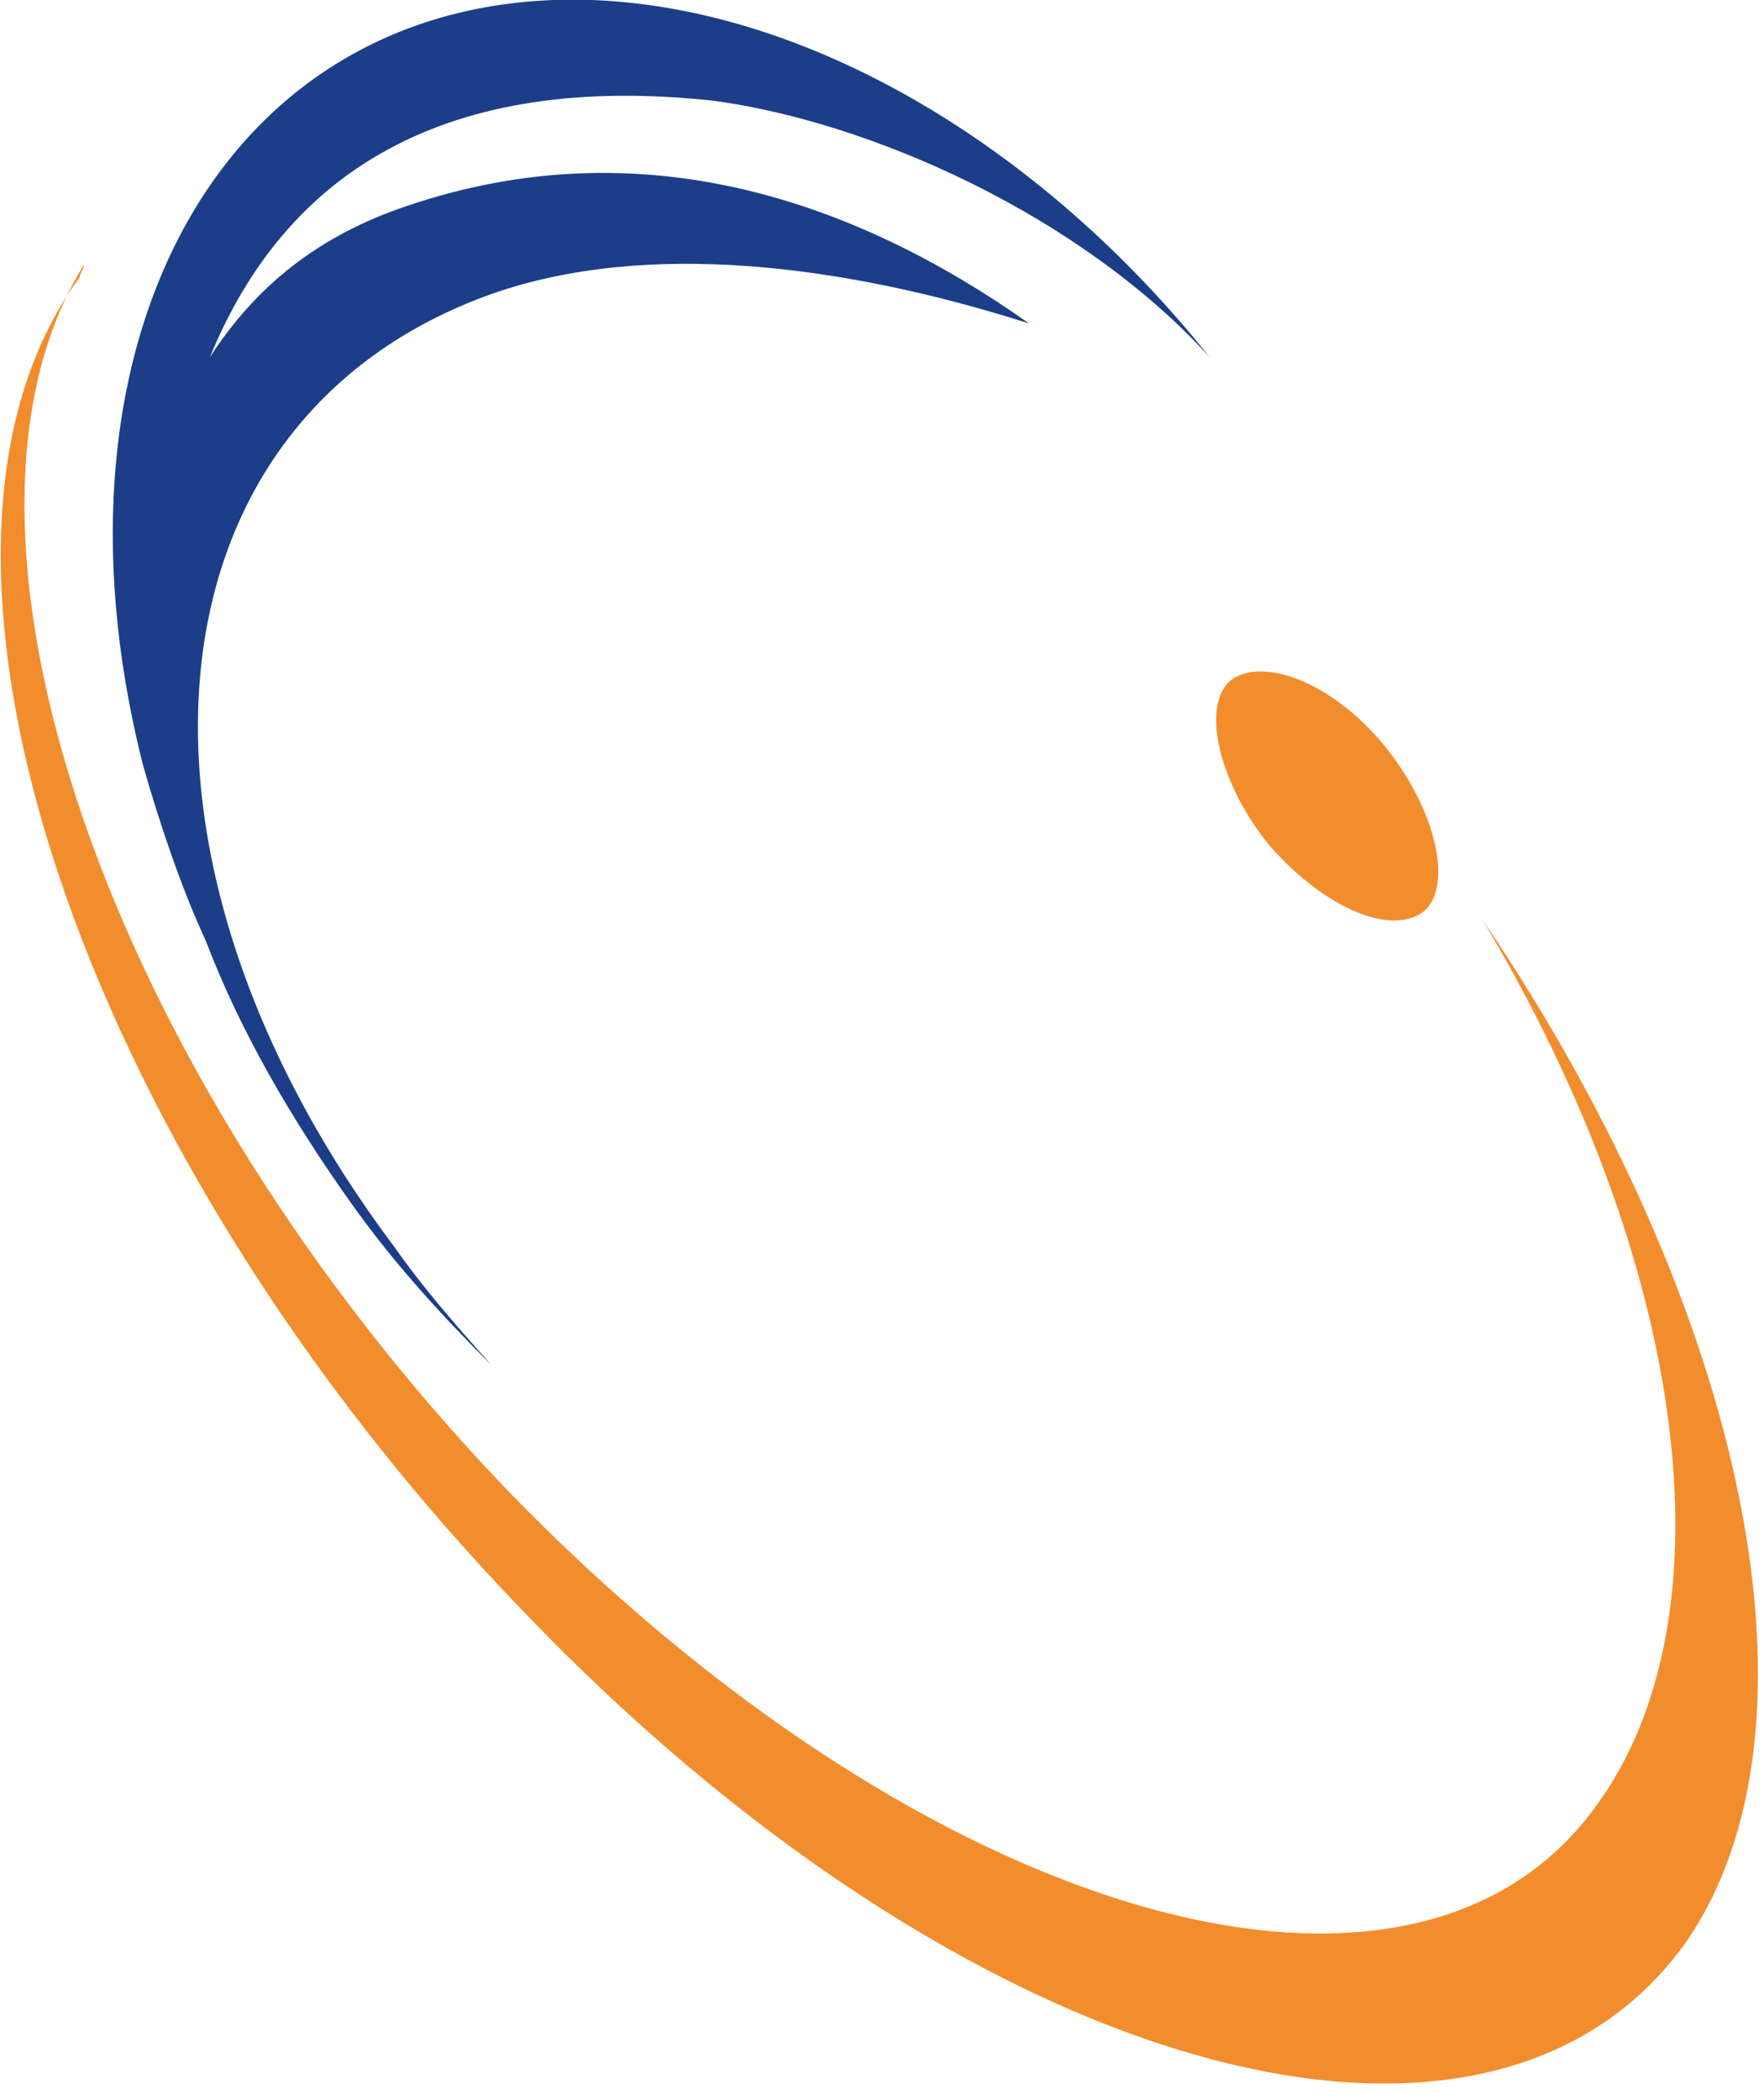
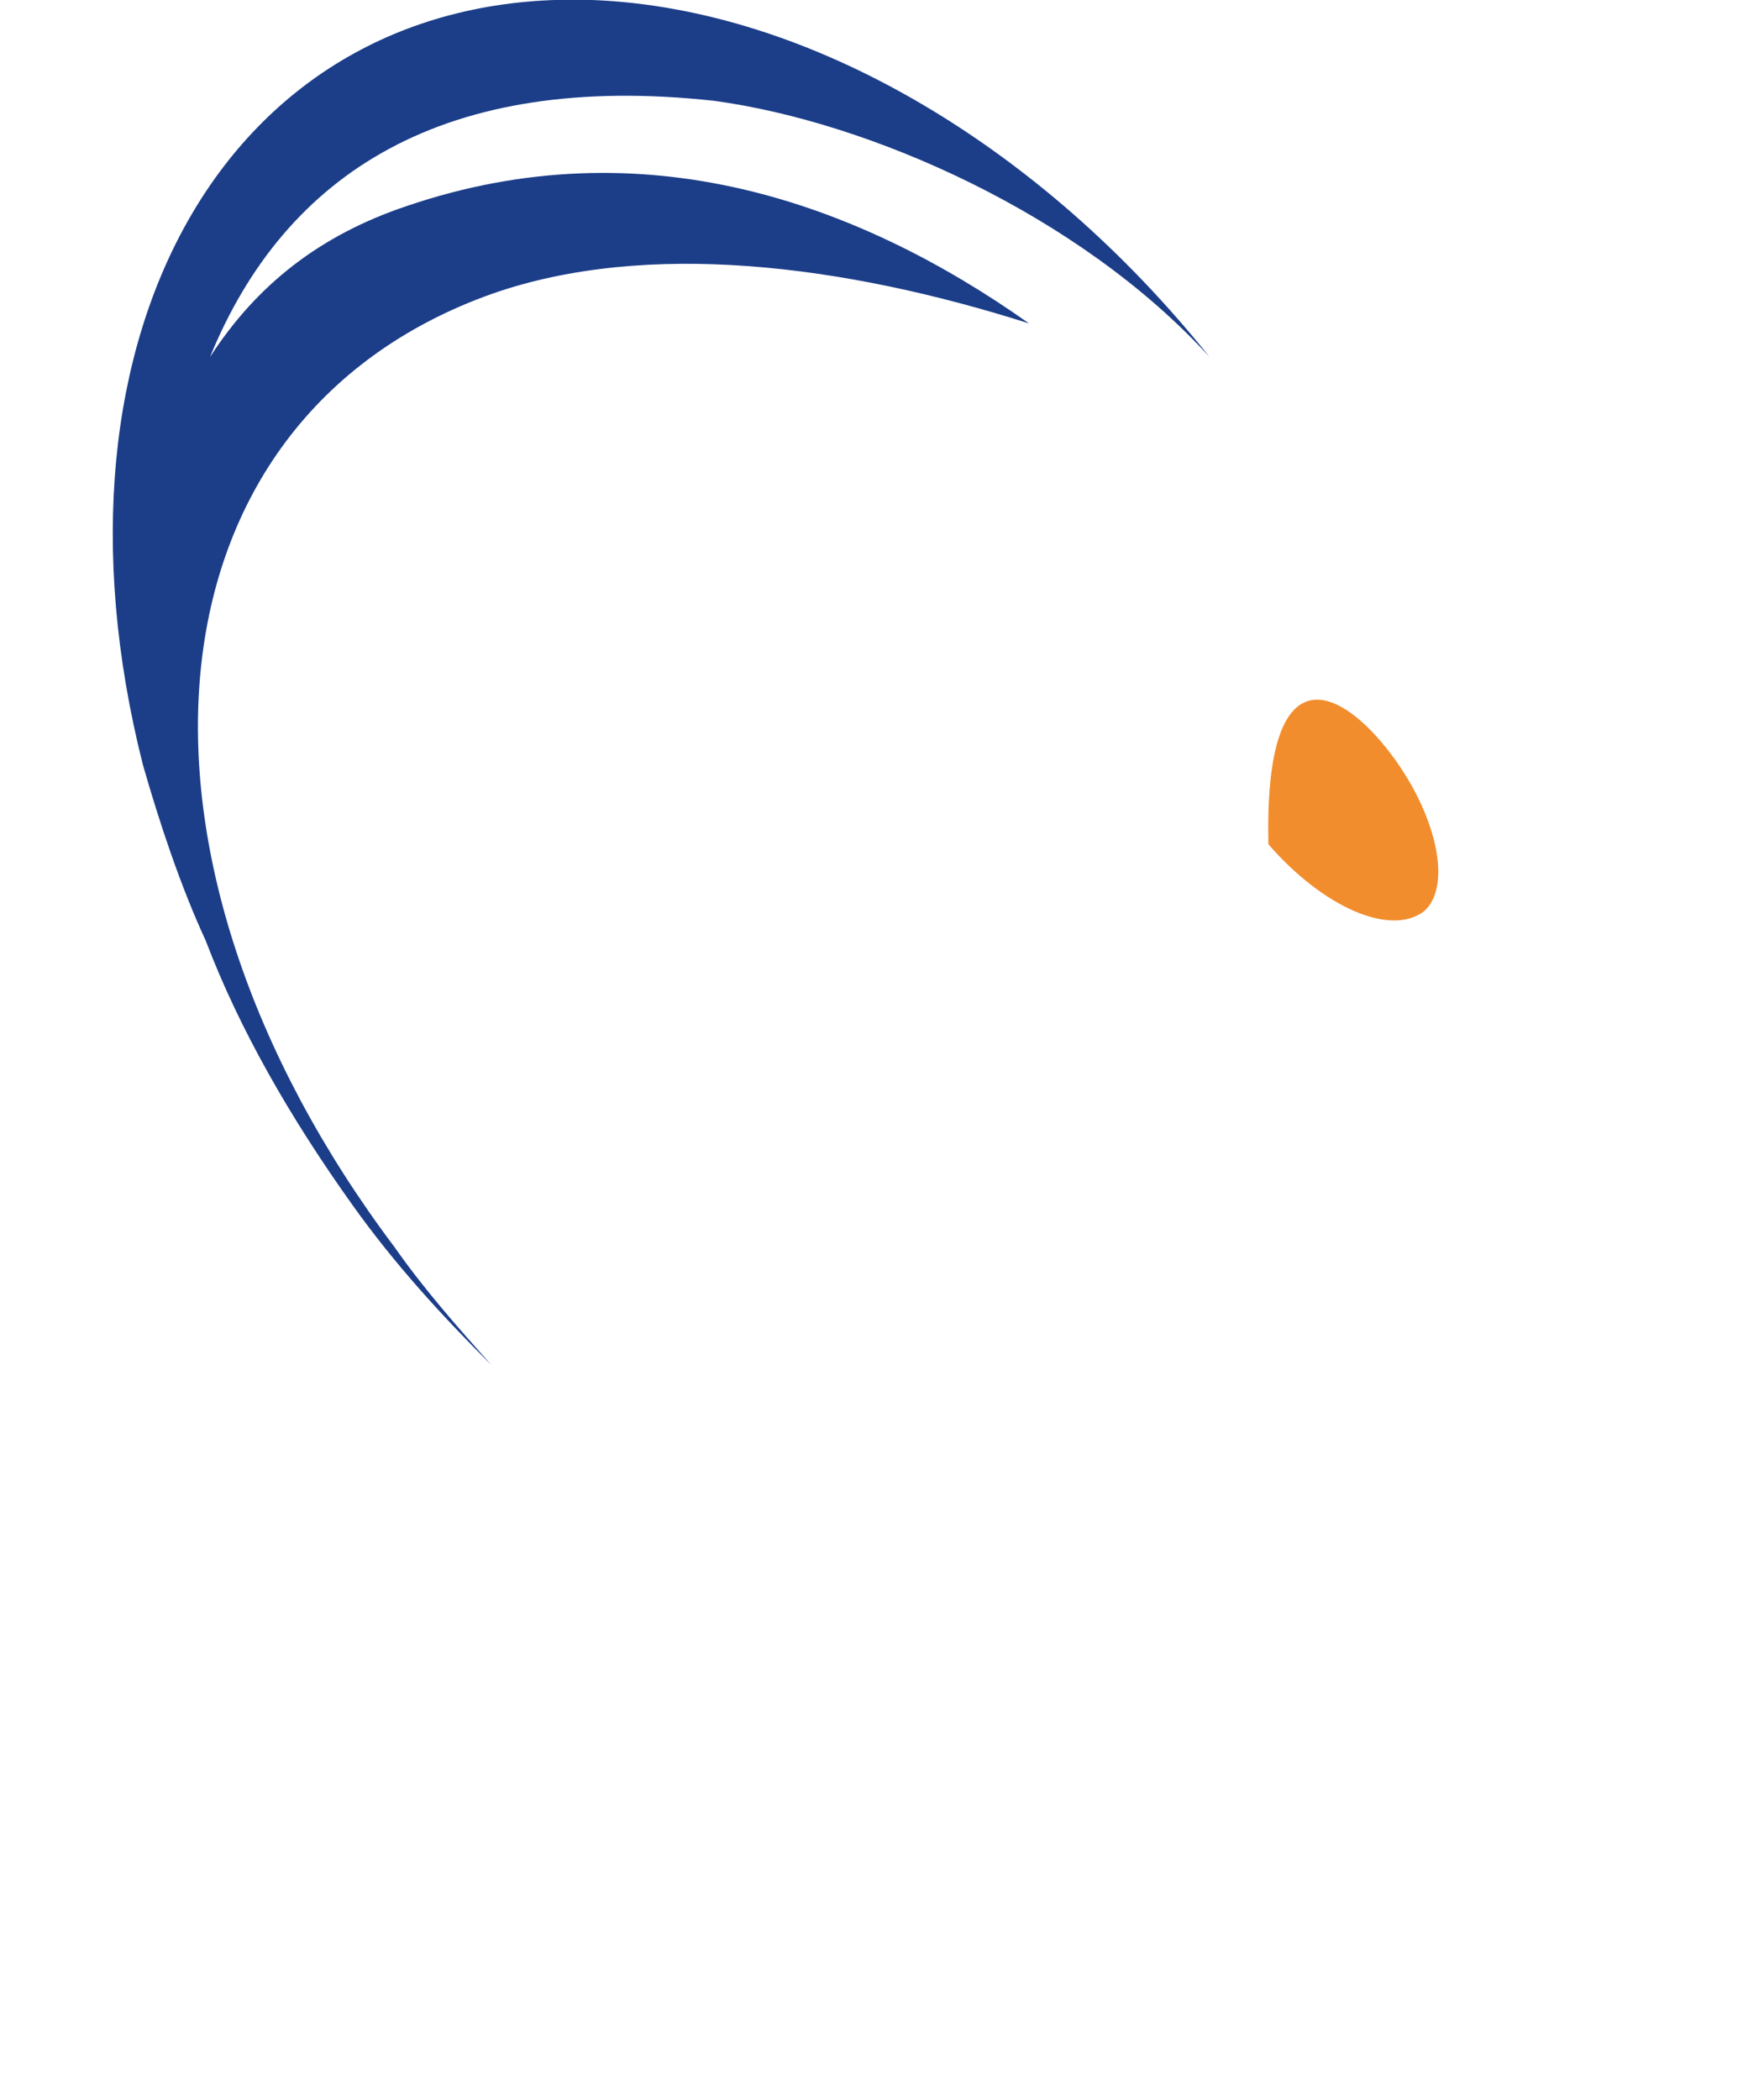
<svg xmlns="http://www.w3.org/2000/svg" width="42" height="50" viewBox="0 0 42 50" fill="none">
  <path d="M17 2.4C20.7 2.9 25.7 5.1 28.8 8.5C24.8 3.5 19.3 0.2 14.1 1.16155e-05C5.5 -0.3 0.8 7.9 3.4 18.2C3.8 19.6 4.3 21.1 4.9 22.4C5.7 24.5 6.9 26.6 8.4 28.7C9.4 30.1 10.5 31.3 11.7 32.5C10.9 31.6 10.1 30.7 9.4 29.7C2.4 20.4 3.3 10 11.7 7C15.4 5.7 20.1 6.3 24.5 7.7C20.4 4.8 15.3 3 9.7 4.9C7.6 5.6 6.1 6.8 5 8.5C6.8 4.1 10.6 1.7 17 2.4Z" fill="#1C3E89" />
-   <path d="M35.3 21.9C40.2 30.1 41.3 38.5 38 43C33.6 49.1 22 45.7 12.1 35.5C2.5 25.5 -1.9 12.6 2 6.3C2 6.4 1.9 6.5 1.9 6.6C-2.9 13.1 1.8 27.3 12.4 38.3C22.9 49.3 35.3 52.9 40.1 46.3C43.7 41.2 41.6 31.2 35.3 21.9Z" fill="#F28D2D" />
-   <path d="M33 17.8C34.2 19.3 34.6 21.1 33.9 21.7C33.1 22.3 31.5 21.6 30.2 20.1C29 18.6 28.6 16.8 29.3 16.2C30.1 15.6 31.8 16.3 33 17.8Z" fill="#F28D2D" />
+   <path d="M33 17.8C34.2 19.3 34.6 21.1 33.9 21.7C33.1 22.3 31.5 21.6 30.2 20.1C30.1 15.6 31.8 16.3 33 17.8Z" fill="#F28D2D" />
</svg>